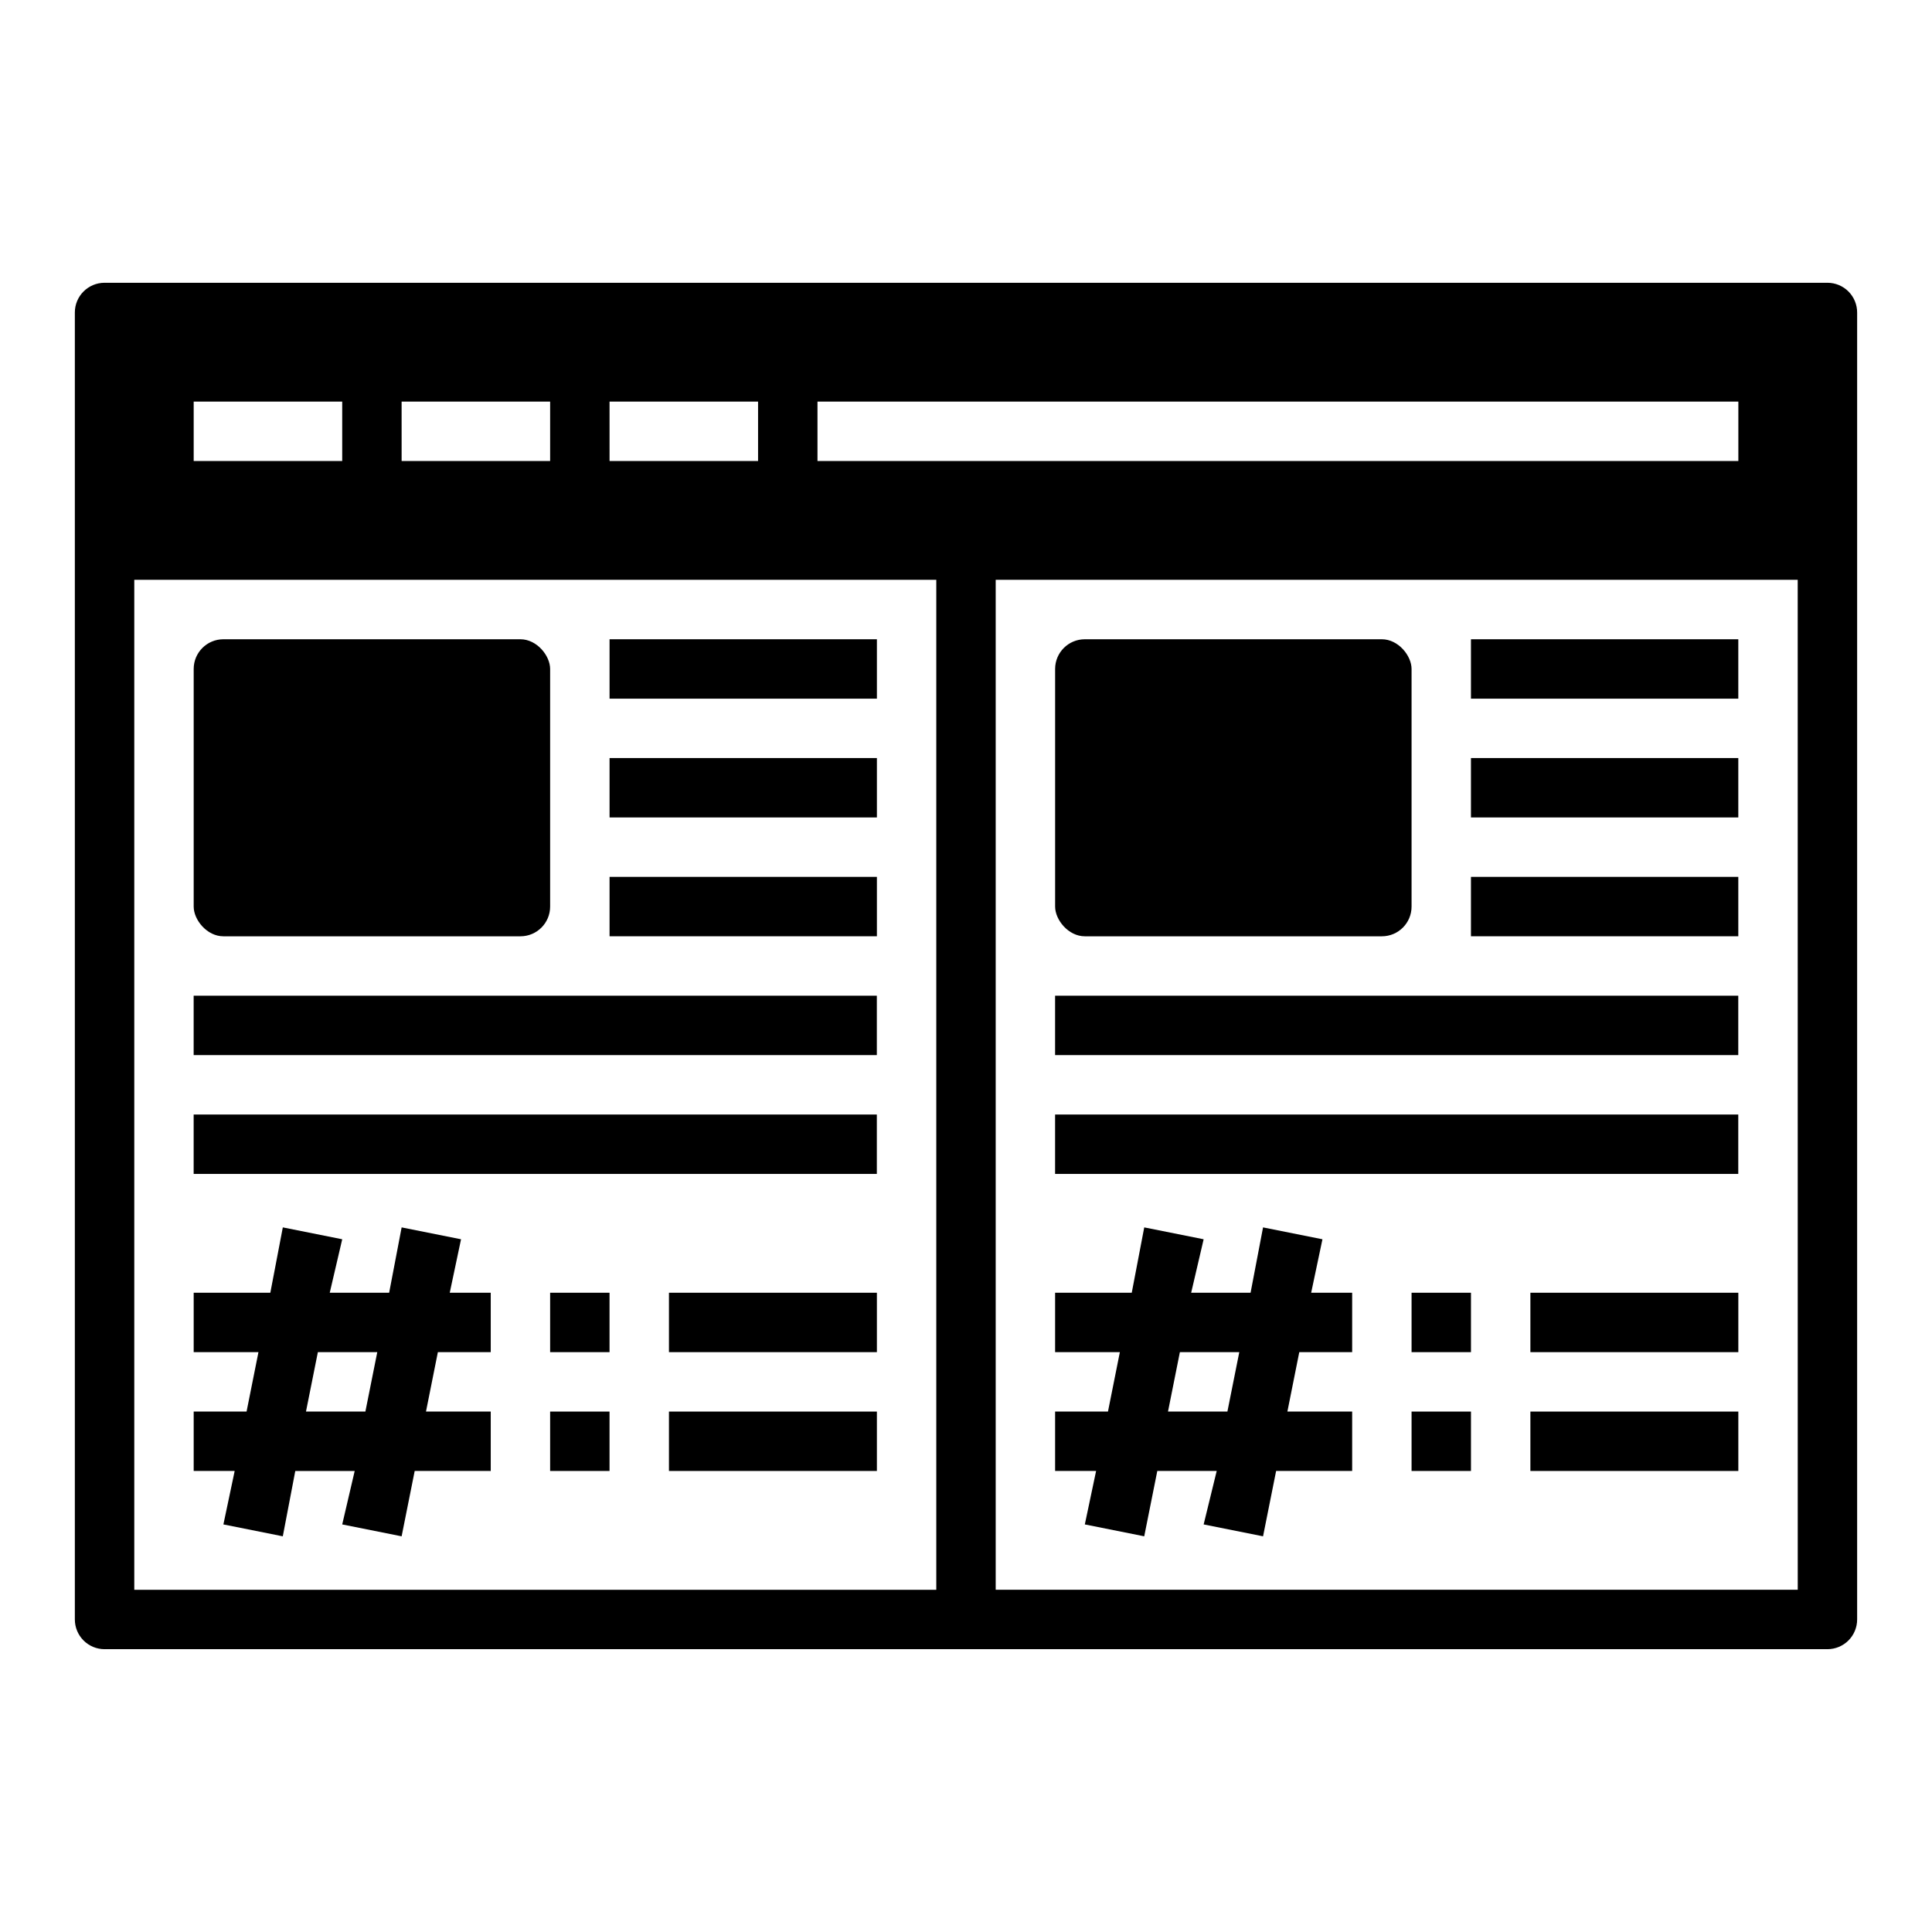
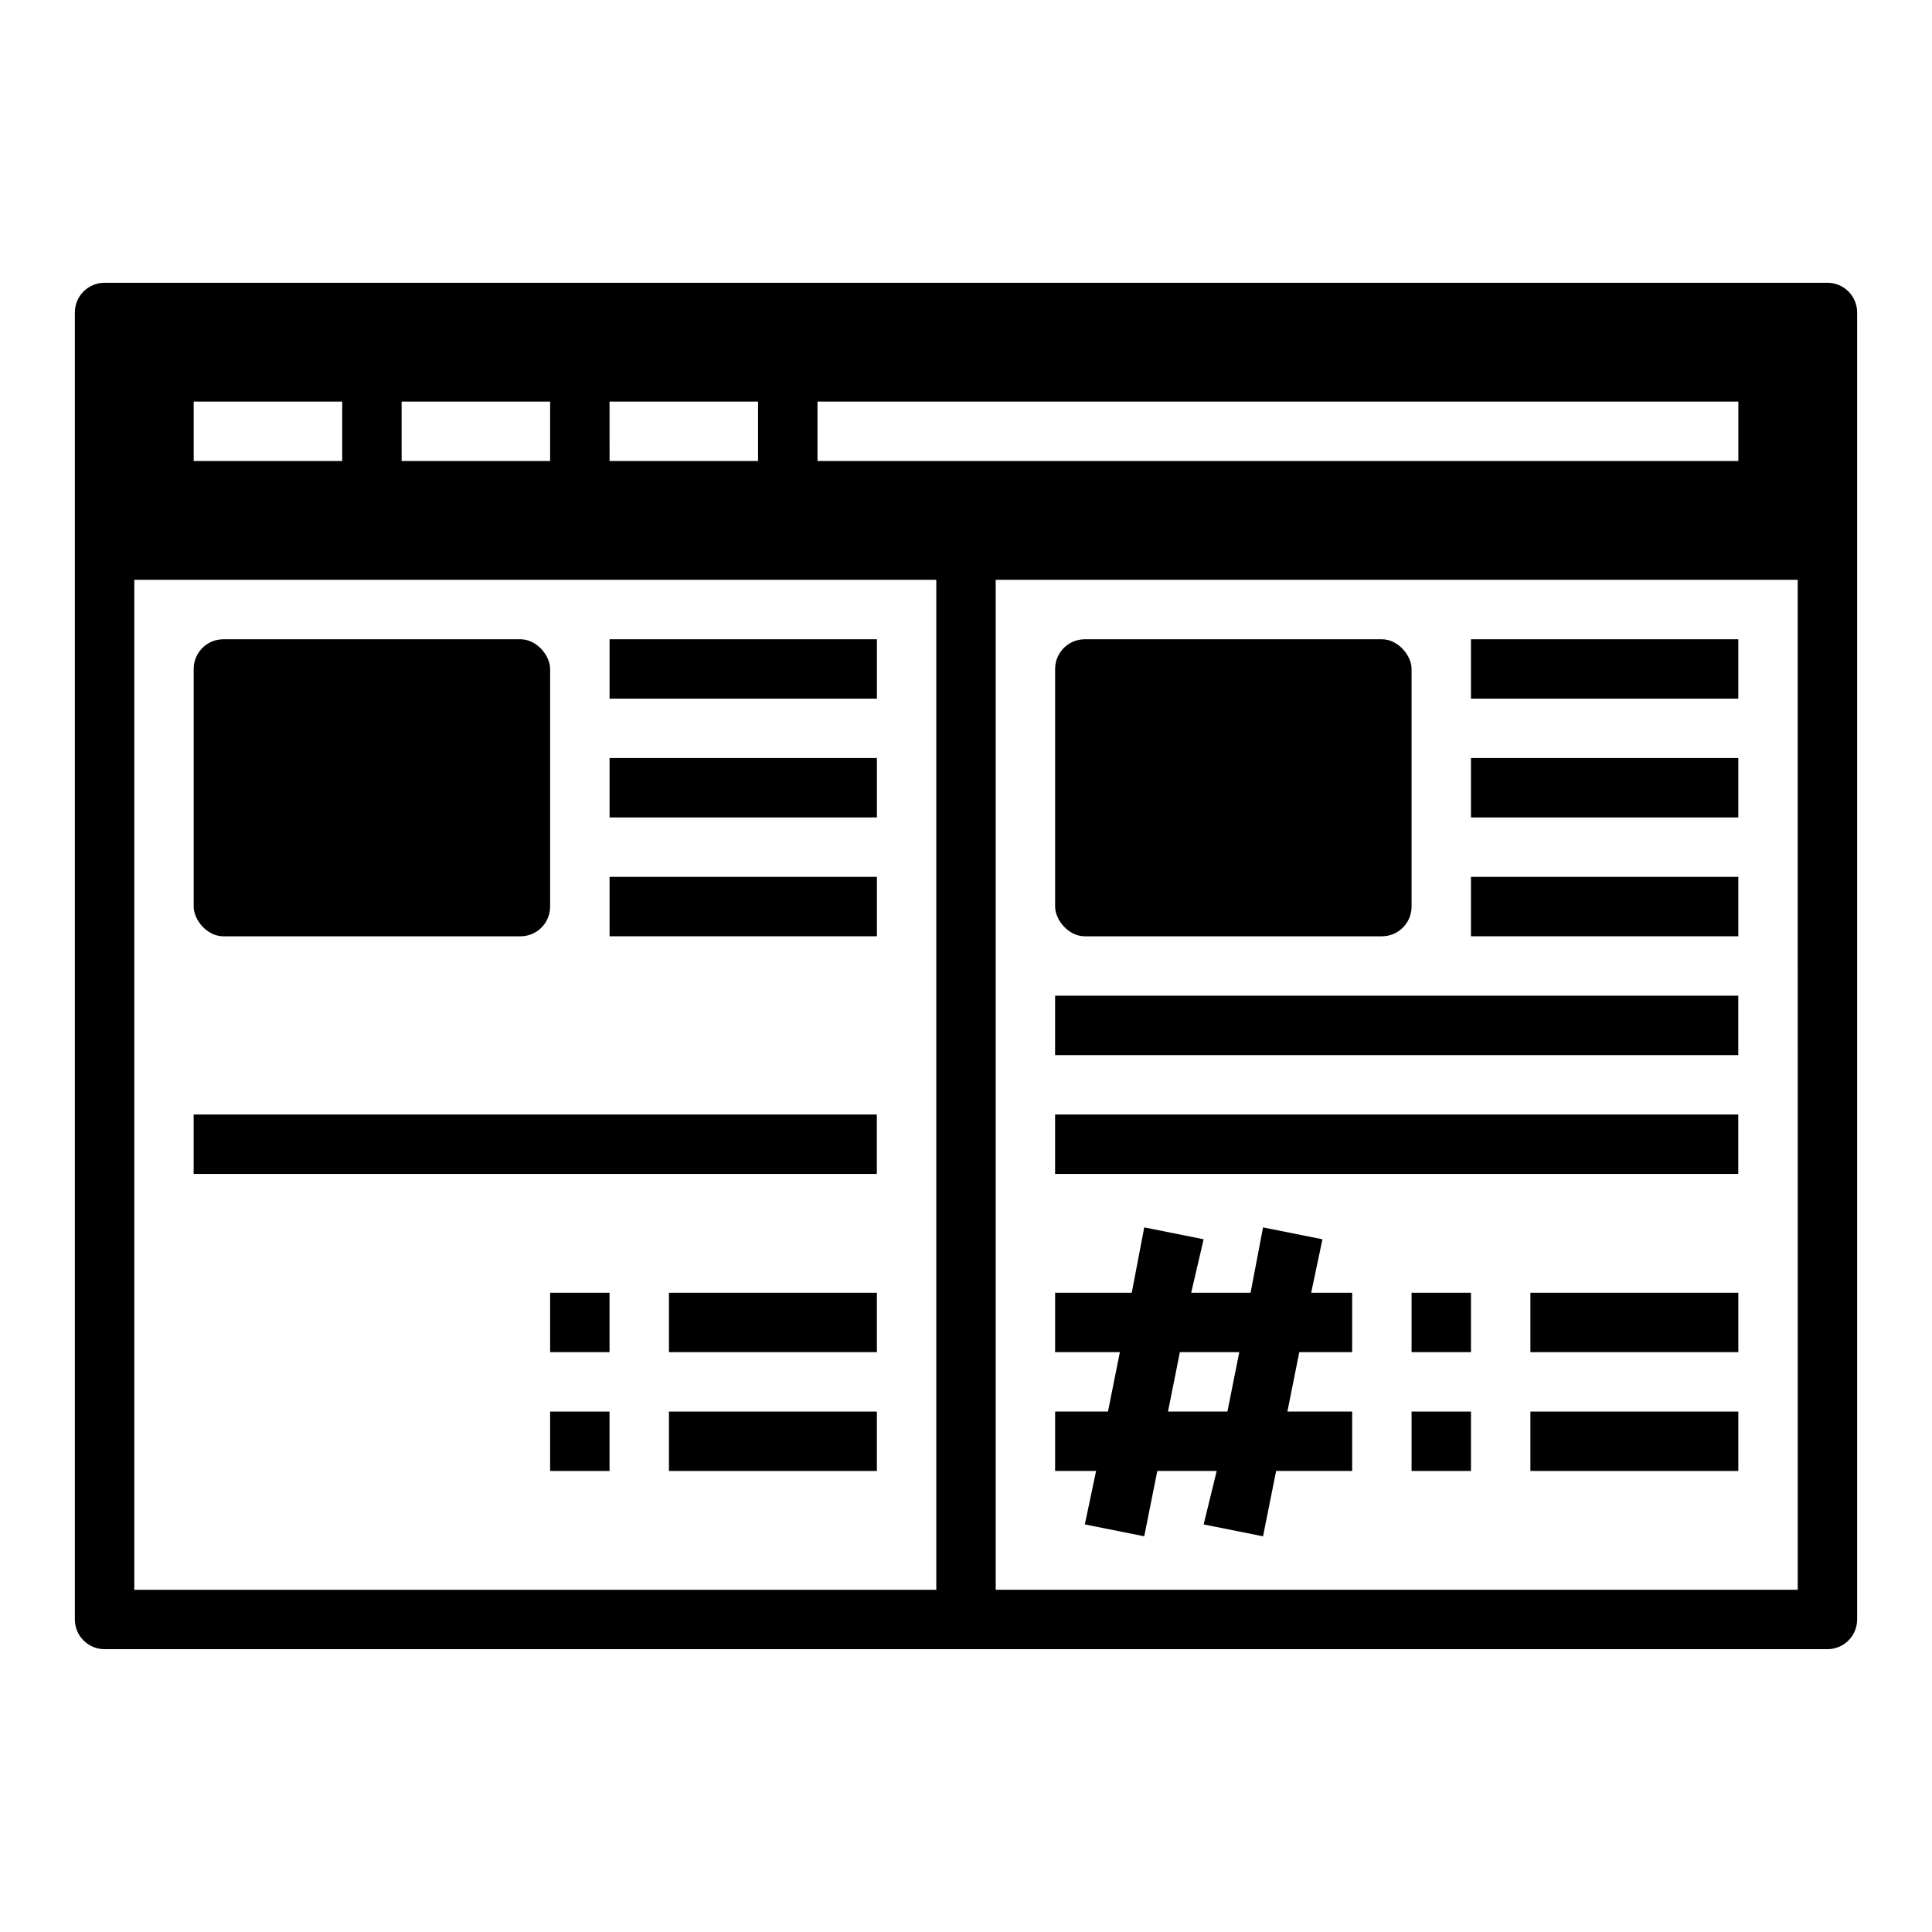
<svg xmlns="http://www.w3.org/2000/svg" fill="#000000" width="800px" height="800px" version="1.1" viewBox="144 144 512 512">
  <g>
    <path d="m171.71 581.05h456.58c2.086 0 4.09-0.828 5.566-2.305 1.473-1.477 2.305-3.481 2.305-5.566v-346.37c0-2.086-0.832-4.09-2.305-5.566-1.477-1.477-3.481-2.305-5.566-2.305h-456.58c-4.348 0-7.875 3.523-7.875 7.871v346.37c0 2.086 0.832 4.09 2.309 5.566 1.477 1.477 3.477 2.305 5.566 2.305zm448.71-15.742h-212.55v-267.65h212.54zm-259.78-314.88h244.04v15.742l-244.04 0.004zm-55.105 0h39.359v15.742l-39.355 0.004zm-55.105 0h39.359v15.742l-39.355 0.004zm-55.102 0h39.359v15.742l-39.359 0.004zm-15.742 47.234h212.54v267.65h-212.54z" />
    <path d="m203.2 313.41h78.719c4.348 0 7.871 4.348 7.871 7.871v62.977c0 4.348-3.523 7.871-7.871 7.871h-78.719c-4.348 0-7.871-4.348-7.871-7.871v-62.977c0-4.348 3.523-7.871 7.871-7.871z" />
    <path d="m305.54 313.41h70.848v15.742h-70.848z" />
    <path d="m305.54 344.89h70.848v15.742h-70.848z" />
    <path d="m305.54 376.38h70.848v15.742h-70.848z" />
-     <path d="m195.32 407.87h181.05v15.742h-181.05z" />
+     <path d="m195.32 407.87h181.05h-181.05z" />
    <path d="m195.32 439.36h181.05v15.742h-181.05z" />
    <path d="m431.49 313.41h78.719c4.348 0 7.871 4.348 7.871 7.871v62.977c0 4.348-3.523 7.871-7.871 7.871h-78.719c-4.348 0-7.871-4.348-7.871-7.871v-62.977c0-4.348 3.523-7.871 7.871-7.871z" />
    <path d="m533.82 313.41h70.848v15.742h-70.848z" />
    <path d="m533.82 344.89h70.848v15.742h-70.848z" />
    <path d="m533.82 376.38h70.848v15.742h-70.848z" />
    <path d="m423.61 407.87h181.05v15.742h-181.05z" />
    <path d="m423.61 439.36h181.05v15.742h-181.05z" />
-     <path d="m266.18 472.42-15.742-3.148-3.309 17.316h-15.742l3.305-14.168-15.742-3.148-3.309 17.316h-20.312v15.742l17.164 0.004-3.148 15.742h-14.016v15.742l10.863 0.004-2.988 14.168 15.742 3.148 3.309-17.316h15.742l-3.305 14.168 15.742 3.148 3.465-17.32 20.152 0.004v-15.746h-17.16l3.148-15.742h14.012v-15.746h-10.863zm-25.348 45.656h-15.742l3.148-15.742h15.742z" />
    <path d="m289.79 486.59h15.742v15.742h-15.742z" />
    <path d="m289.79 518.08h15.742v15.742h-15.742z" />
    <path d="m321.28 486.59h55.105v15.742h-55.105z" />
    <path d="m321.28 518.08h55.105v15.742h-55.105z" />
    <path d="m431.49 547.99 15.742 3.148 3.465-17.32h15.742l-3.461 14.172 15.742 3.148 3.465-17.32 20.152 0.004v-15.746h-17.164l3.148-15.742h14.016v-15.746h-10.863l2.988-14.168-15.742-3.148-3.305 17.316h-15.742l3.305-14.168-15.742-3.148-3.309 17.316h-20.312v15.742h17.16l-3.148 15.742-14.012 0.004v15.742h10.863zm25.191-45.656h15.742l-3.148 15.742h-15.742z" />
    <path d="m518.08 486.59h15.742v15.742h-15.742z" />
    <path d="m518.08 518.08h15.742v15.742h-15.742z" />
    <path d="m549.57 486.59h55.105v15.742h-55.105z" />
    <path d="m549.57 518.08h55.105v15.742h-55.105z" />
  </g>
</svg>